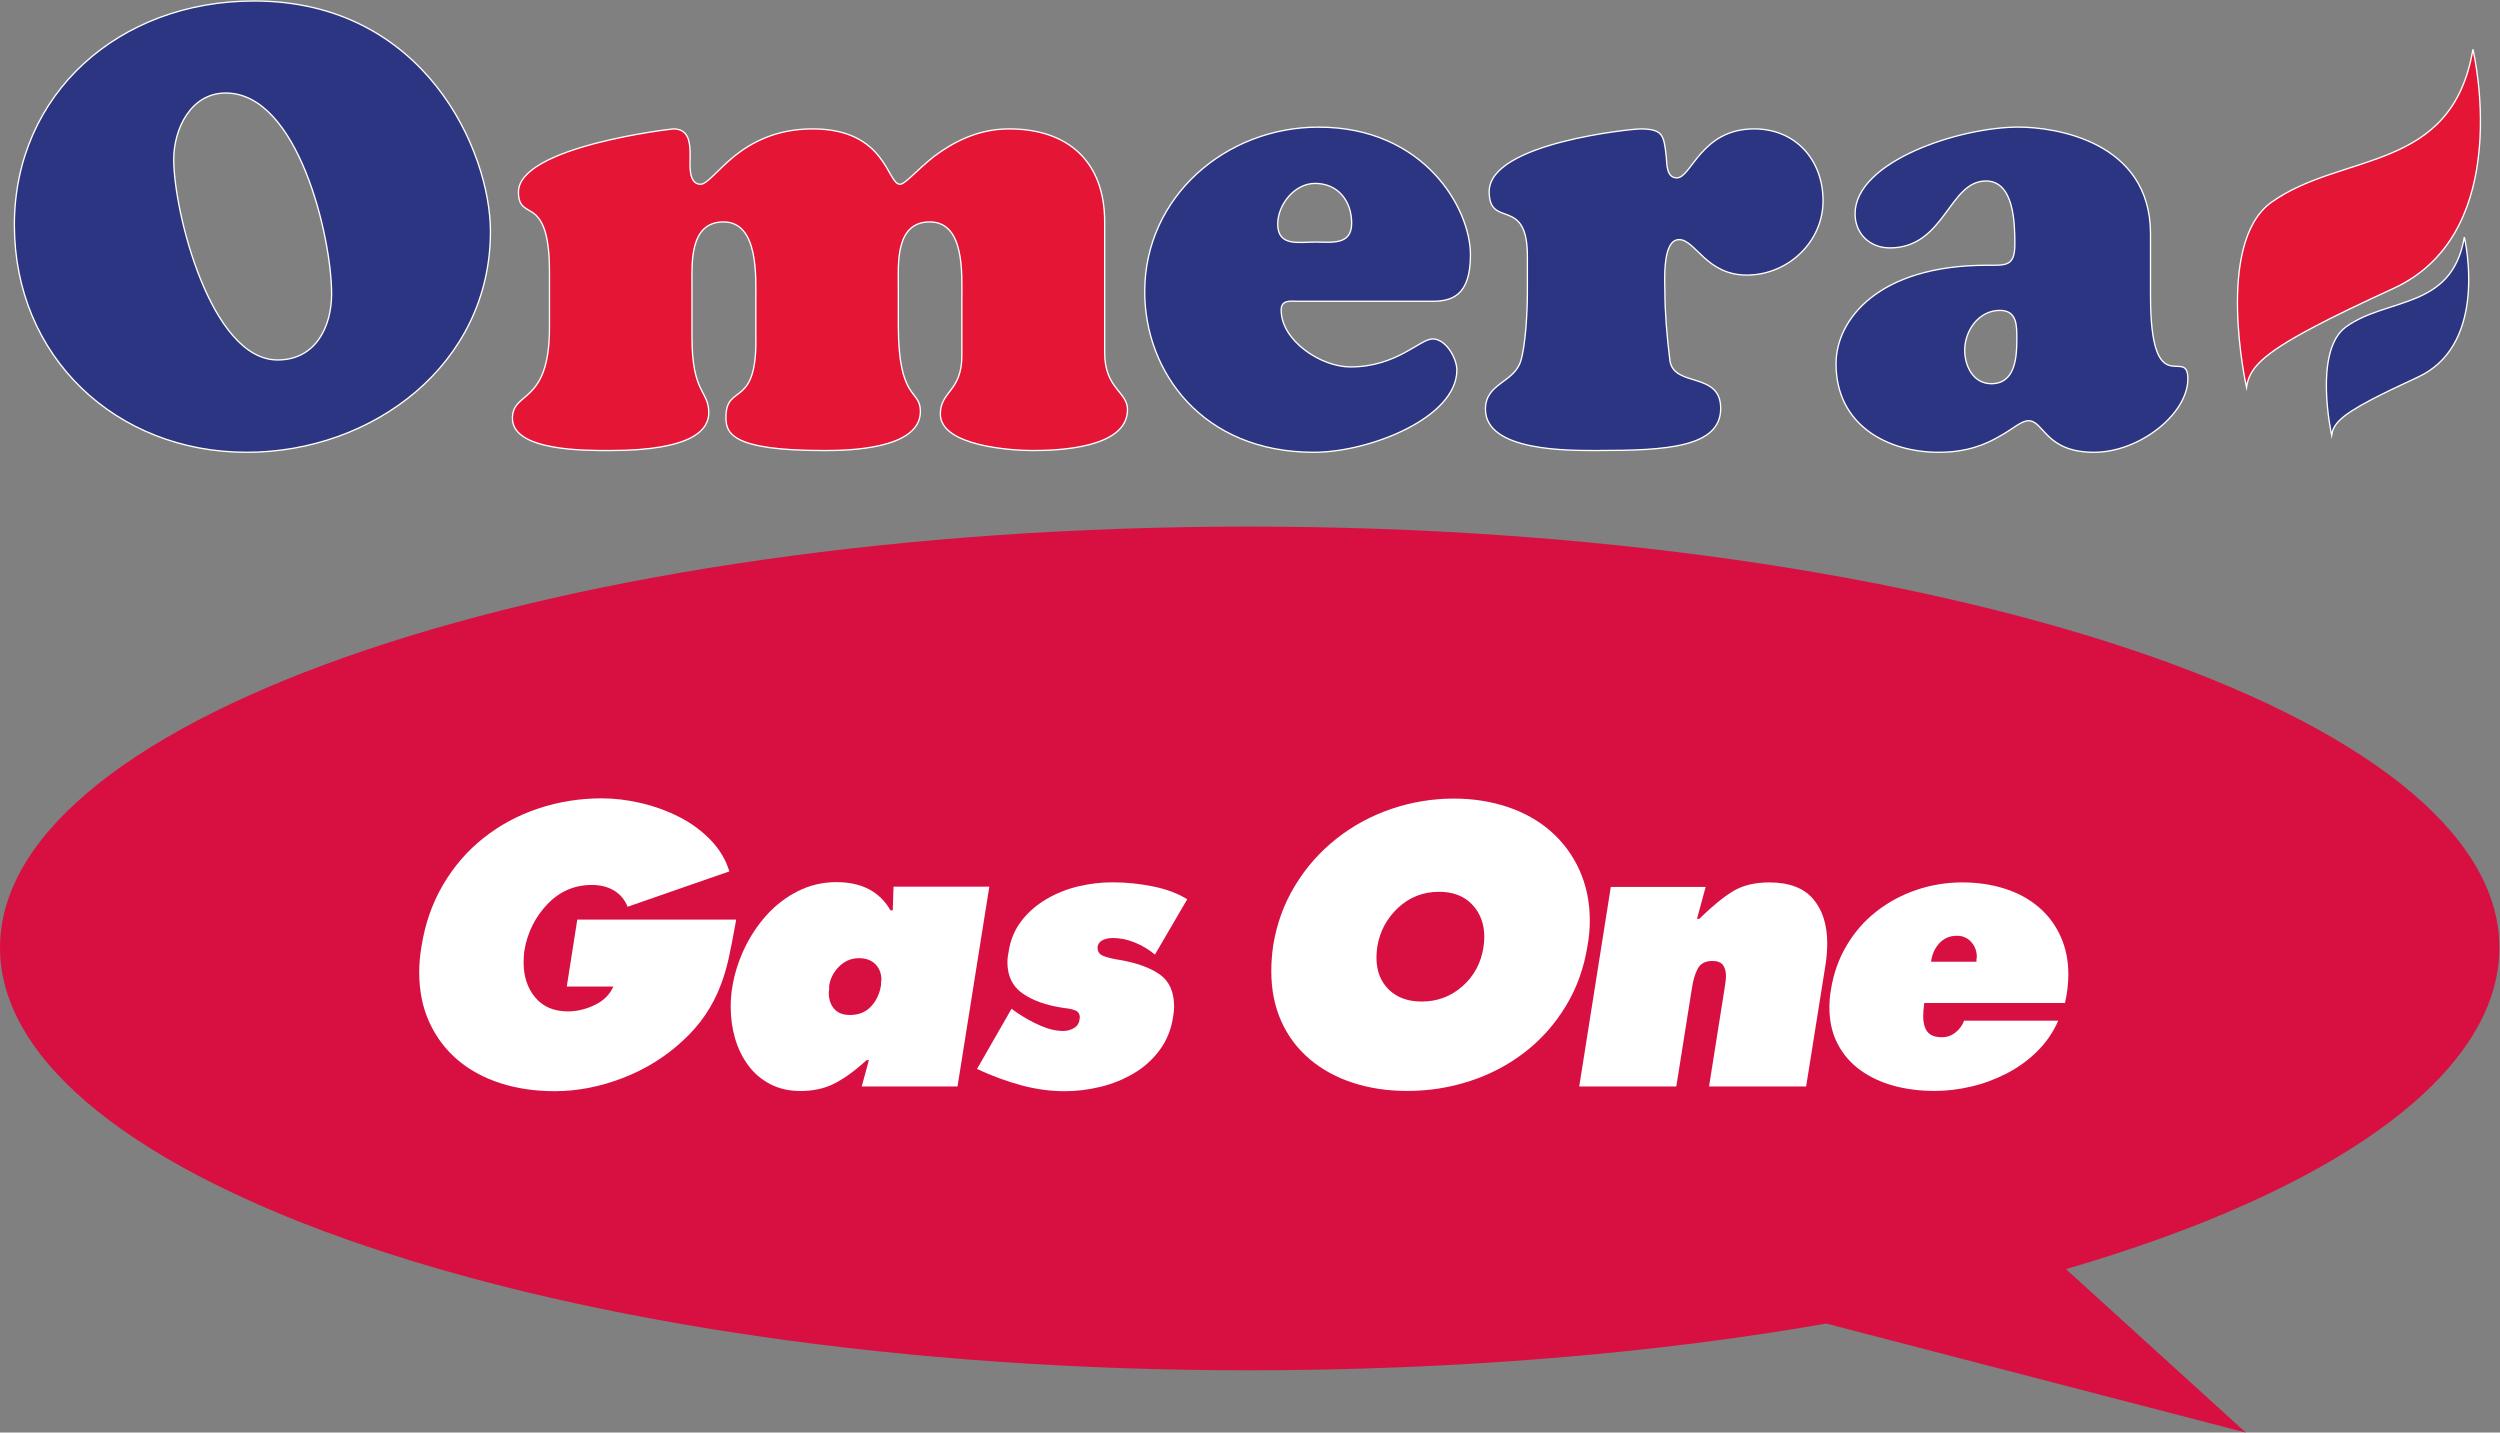
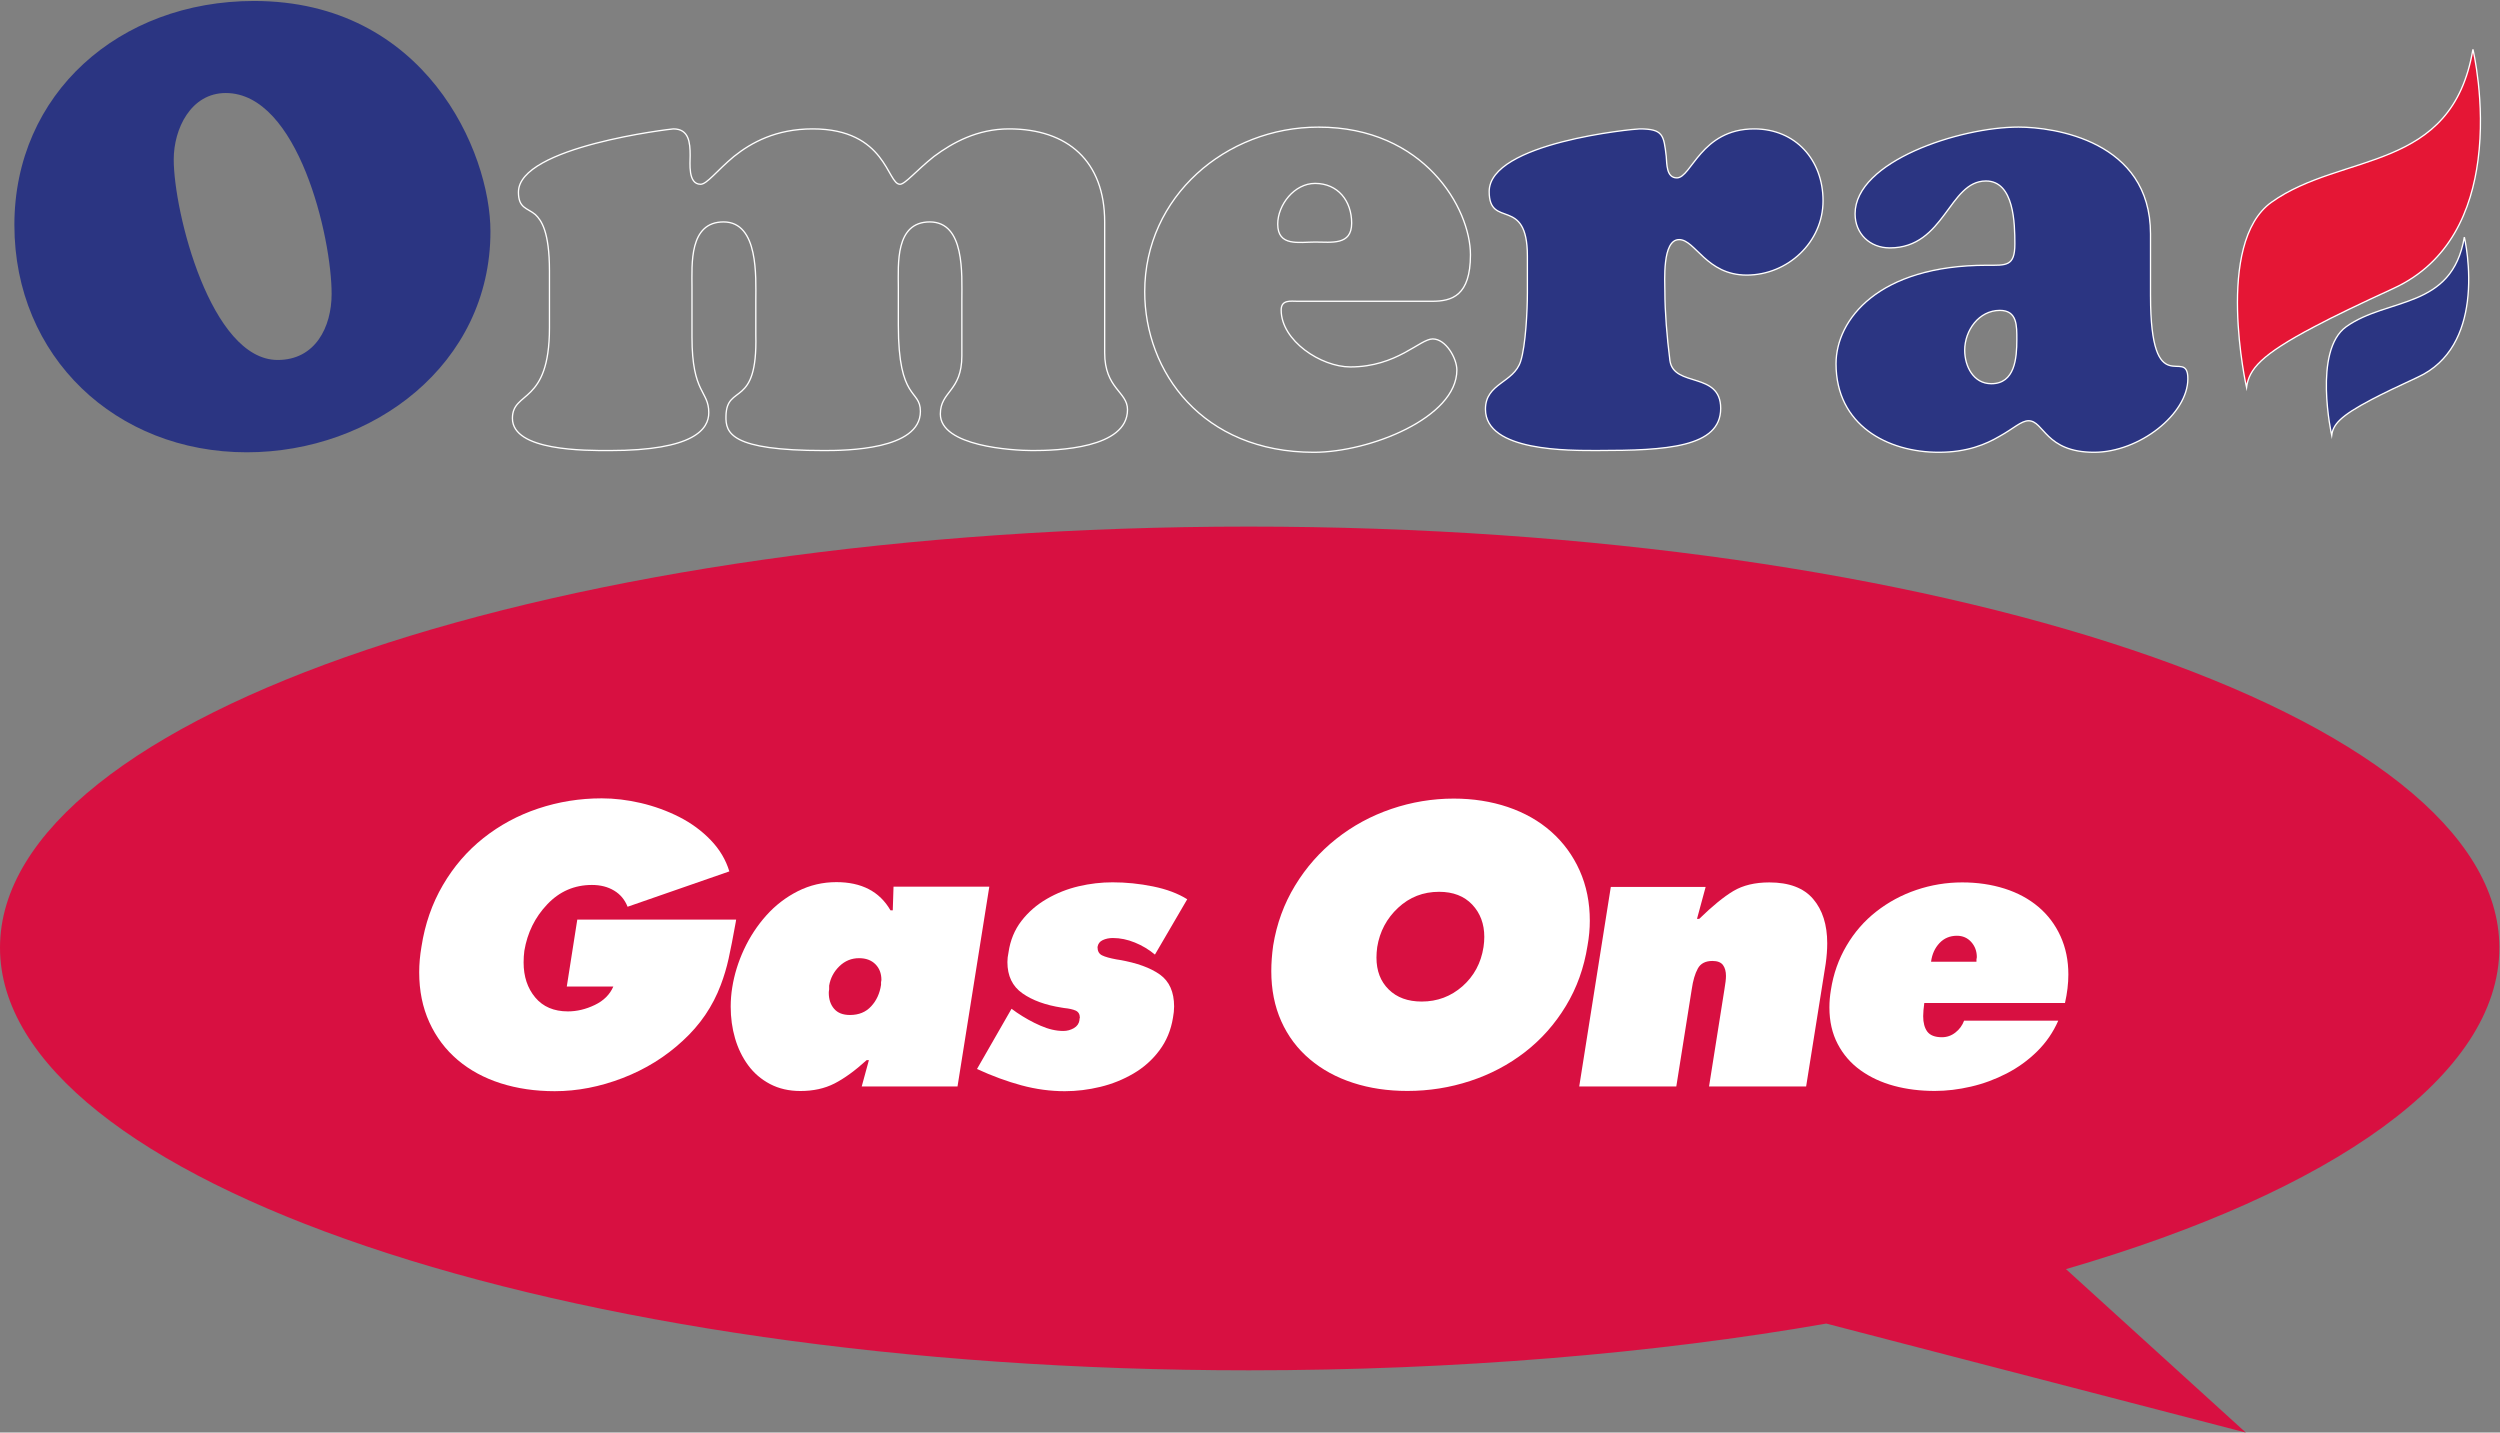
<svg xmlns="http://www.w3.org/2000/svg" xmlns:ns1="http://sodipodi.sourceforge.net/DTD/sodipodi-0.dtd" xmlns:ns2="http://www.inkscape.org/namespaces/inkscape" version="1.1" id="svg2" width="266.213" height="152.547" viewBox="0 0 266.213 152.547" ns1:docname="OGL LOGO (2).eps">
  <rect x="0" y="0" width="266.213" height="152.547" fill="#808080" stroke="none" />
  <defs id="defs6" />
  <ns1:namedview id="namedview4" pagecolor="#ffffff" bordercolor="#000000" borderopacity="0.25" ns2:showpageshadow="2" ns2:pageopacity="0.0" ns2:pagecheckerboard="0" ns2:deskcolor="#d1d1d1" />
  <g id="g8" ns2:groupmode="layer" ns2:label="ink_ext_XXXXXX" transform="matrix(1.333,0,0,-1.333,0,152.547)">
    <g id="g10" transform="scale(0.1)">
      <path d="m 1996.59,387.359 c 0,185.883 -449.38,336.364 -999.035,336.364 C 447.906,723.723 0.004,573.242 0.004,387.359 0.004,201.465 447.906,49.73 997.555,49.73 c 164.355,0 324.195,13.32 461.325,37.34 L 1794.03,0 1650.38,130.57 c 213.16,62.039 346.21,154.715 346.21,256.789" style="fill:#d81041;fill-opacity:1;fill-rule:nonzero;stroke:none" id="path12" />
      <path d="m 588.055,409.801 -0.325,-2.106 c -2.203,-12.242 -4.082,-21.949 -5.691,-29.152 -1.59,-7.234 -3.695,-14.25 -6.289,-21.066 -6.402,-17.016 -16.5,-31.864 -30.312,-44.493 -13.793,-12.812 -29.797,-22.742 -47.973,-29.761 -18.192,-7.004 -36.305,-10.52 -54.328,-10.52 -15.571,0 -29.961,2.11 -43.164,6.309 -13.196,4.211 -24.633,10.41 -34.344,18.625 -9.688,8.234 -17.238,18.273 -22.641,30.086 -5.41,11.843 -8.113,25.148 -8.113,39.984 0,6.617 0.621,13.434 1.816,20.445 2.774,18.036 8.493,34.465 17.094,49.153 8.594,14.738 19.391,27.277 32.375,37.586 13.028,10.324 27.606,18.207 43.813,23.605 16.207,5.399 33.07,8.137 50.679,8.137 10.215,0 20.664,-1.27 31.34,-3.75 10.711,-2.524 20.926,-6.223 30.613,-11.125 9.672,-4.934 18.071,-11.094 25.196,-18.539 7.113,-7.403 12.031,-15.699 14.828,-24.942 L 501.34,420.039 c -2.203,5.594 -5.774,9.91 -10.766,12.902 -5.011,3.016 -10.898,4.512 -17.715,4.512 -14.004,0 -25.894,-5.152 -35.699,-15.492 -9.789,-10.301 -15.883,-22.688 -18.293,-37.102 -0.398,-3.031 -0.59,-6.121 -0.59,-9.339 0,-11.227 3.09,-20.54 9.289,-27.946 6.196,-7.414 14.918,-11.129 26.082,-11.129 7.219,0 14.352,1.715 21.465,5.125 7.11,3.403 12.032,8.309 14.828,14.715 h -37.179 l 8.398,53.516 h 126.895" style="fill:#ffffff;fill-opacity:1;fill-rule:nonzero;stroke:none" id="path14" />
      <path d="m 662.359,354.004 c -0.195,-0.981 -0.296,-1.899 -0.296,-2.695 0,-5.204 1.406,-9.461 4.238,-12.754 2.82,-3.328 7.058,-4.981 12.699,-4.981 7.035,0 12.707,2.305 16.93,6.942 4.254,4.582 6.851,10.269 7.886,17.113 0,0.613 0,1.293 0,2.105 0.192,0.789 0.293,1.387 0.293,1.817 0,5.199 -1.621,9.406 -4.832,12.605 -3.23,3.215 -7.57,4.805 -13.011,4.805 -6.078,0 -11.309,-2.156 -15.743,-6.449 -4.425,-4.321 -7.164,-9.489 -8.164,-15.481 0,-0.625 0,-1.605 0,-3.027 z m 31.754,-56.488 h -1.8 c -9.262,-8.414 -17.844,-14.657 -25.715,-18.676 -7.86,-4.012 -16.926,-5.992 -27.235,-5.992 -9.066,0 -17.121,1.859 -24.179,5.547 -7.063,3.722 -12.911,8.726 -17.543,15.043 -4.625,6.316 -8.118,13.472 -10.45,21.503 -2.332,8 -3.476,16.426 -3.476,25.274 0,5.203 0.398,10.301 1.223,15.305 1.609,10.226 4.726,20.371 9.363,30.375 4.66,10.003 10.601,19.074 17.855,27.207 7.266,8.101 15.664,14.566 25.246,19.398 9.563,4.805 19.828,7.207 30.731,7.207 20.144,0 34.558,-7.504 43.23,-22.551 h 1.817 l 0.605,18.949 h 76.52 L 764.898,276.461 h -76.531 l 5.746,21.055" style="fill:#ffffff;fill-opacity:1;fill-rule:nonzero;stroke:none" id="path16" />
      <path d="m 808.059,338.555 4.183,-3.02 c 6.188,-4.187 12.488,-7.711 18.903,-10.488 6.402,-2.82 12.48,-4.234 18.293,-4.234 2.988,0 5.808,0.777 8.41,2.25 2.574,1.515 4.097,3.671 4.484,6.468 v 0.891 c 0.203,0.406 0.297,0.726 0.297,0.926 0,2.793 -1.109,4.683 -3.285,5.715 -2.203,0.996 -5.297,1.683 -9.289,2.085 l -1.817,0.297 c -12.996,2 -23.508,5.821 -31.484,11.446 -8.012,5.589 -11.996,13.922 -11.996,24.949 0,2.402 0.281,5 0.89,7.805 1.391,9.609 4.856,17.988 10.332,25.093 5.5,7.11 12.278,12.977 20.262,17.586 7.973,4.633 16.504,7.985 25.496,10.094 9.004,2.105 17.996,3.141 26.977,3.141 10.808,0 21.613,-1.082 32.41,-3.293 10.785,-2.203 19.879,-5.602 27.285,-10.239 l -25.793,-44.199 c -4.801,4.02 -10.16,7.231 -16.062,9.633 -5.883,2.402 -11.735,3.605 -17.532,3.605 -3,0 -5.707,-0.543 -8.101,-1.668 -2.387,-1.085 -3.789,-2.945 -4.188,-5.539 0,-3.218 1.184,-5.425 3.594,-6.617 2.399,-1.211 6.324,-2.308 11.695,-3.293 0.387,0 1.11,-0.121 2.098,-0.32 14.008,-2.418 24.801,-6.32 32.414,-11.719 7.578,-5.41 11.387,-13.926 11.387,-25.547 0,-2.832 -0.317,-5.828 -0.914,-9.015 -1.598,-9.836 -5.176,-18.516 -10.805,-26.02 -5.59,-7.515 -12.484,-13.672 -20.68,-18.476 -8.203,-4.805 -17.054,-8.407 -26.539,-10.688 -9.515,-2.305 -18.957,-3.461 -28.336,-3.461 -11.593,0 -23.152,1.574 -34.668,4.68 -11.476,3.097 -23.339,7.457 -35.531,13.047 l 27.61,48.125" style="fill:#ffffff;fill-opacity:1;fill-rule:nonzero;stroke:none" id="path18" />
      <path d="m 1116.88,419.234 c -9.12,-8.511 -14.69,-18.972 -16.7,-31.375 -0.4,-3 -0.61,-5.808 -0.61,-8.41 0,-10.621 3.26,-19.097 9.81,-25.515 6.5,-6.414 15.27,-9.618 26.33,-9.618 12.46,0 23.29,4.071 32.52,12.164 9.21,8.137 14.87,18.555 16.86,31.379 0.41,2.793 0.62,5.493 0.62,8.118 0,10.382 -3.23,18.976 -9.65,25.793 -6.45,6.804 -15.26,10.21 -26.48,10.21 -12.66,0 -23.56,-4.238 -32.7,-12.746 z m 87.64,80.461 c 13.36,-4.539 24.88,-11.054 34.64,-19.679 9.69,-8.594 17.32,-18.953 22.73,-31.063 5.43,-12.121 8.11,-25.48 8.11,-40.086 0,-6.394 -0.58,-13.019 -1.81,-19.808 -2.8,-17.801 -8.56,-33.907 -17.32,-48.301 -8.72,-14.414 -19.6,-26.684 -32.64,-36.793 -13.05,-10.106 -27.68,-17.817 -43.83,-23.113 -16.15,-5.305 -32.88,-7.95 -50.15,-7.95 -15.66,0 -30.13,2.157 -43.36,6.465 -13.24,4.278 -24.78,10.574 -34.63,18.906 -9.82,8.297 -17.41,18.407 -22.73,30.297 -5.33,11.918 -7.98,25.266 -7.98,40.063 0,6.402 0.5,13.219 1.5,20.426 2.81,17.425 8.66,33.382 17.48,47.882 8.81,14.512 19.81,26.965 32.96,37.383 13.14,10.395 27.81,18.352 43.96,23.852 16.17,5.496 32.81,8.265 49.84,8.265 15.46,0 29.89,-2.265 43.23,-6.746" style="fill:#ffffff;fill-opacity:1;fill-rule:nonzero;stroke:none" id="path20" />
      <path d="m 1355.64,410.383 h 1.79 c 10.44,10.176 19.52,17.605 27.22,22.211 7.69,4.586 17.29,6.894 28.7,6.894 15.83,0 27.53,-4.394 35.04,-13.211 7.52,-8.785 11.27,-20.605 11.27,-35.402 0,-5.027 -0.4,-10.426 -1.21,-16.254 l -15.64,-98.137 h -77.56 l 12.32,77.754 c 0.8,4.61 1.2,8.121 1.2,10.5 0,3.621 -0.77,6.52 -2.37,8.719 -1.62,2.184 -4.42,3.293 -8.44,3.293 -5.61,0 -9.53,-2.055 -11.71,-6.133 -2.23,-4.117 -3.83,-9.574 -4.8,-16.379 l -12.35,-77.754 h -77.55 l 25.23,159.403 h 75.76 l -6.9,-25.504" style="fill:#ffffff;fill-opacity:1;fill-rule:nonzero;stroke:none" id="path22" />
      <path d="m 1578.87,376.141 c 0,0.218 0,0.808 0,1.808 0.18,0.789 0.3,1.379 0.3,1.797 0,4.805 -1.52,8.867 -4.51,12.176 -2.99,3.289 -6.79,4.949 -11.38,4.949 -5.58,0 -10.25,-1.957 -13.94,-5.848 -3.69,-3.906 -5.95,-8.875 -6.73,-14.882 z m -41.67,-33.004 c -0.57,-4.215 -0.89,-7.672 -0.89,-10.508 0,-5.207 1.09,-9.32 3.27,-12.316 2.23,-2.969 6.13,-4.504 11.71,-4.504 4,0 7.59,1.261 10.81,3.796 3.17,2.473 5.48,5.641 6.9,9.434 h 75.21 c -4.01,-9.215 -9.62,-17.367 -16.8,-24.48 -7.18,-7.11 -15.34,-13.004 -24.41,-17.688 -9.12,-4.703 -18.6,-8.226 -28.5,-10.508 -9.88,-2.304 -19.51,-3.461 -28.9,-3.461 -11.59,0 -22.44,1.332 -32.5,4.043 -10.08,2.719 -19.04,6.86 -26.84,12.457 -7.78,5.59 -13.86,12.606 -18.25,21.028 -4.4,8.394 -6.61,18.097 -6.61,29.113 0,4.574 0.39,9.312 1.2,14.09 1.98,12.82 6.15,24.562 12.45,35.262 6.28,10.73 14.21,19.824 23.81,27.328 9.59,7.504 20.29,13.281 32.04,17.261 11.82,3.993 24,6.004 36.57,6.004 12.16,0 23.47,-1.668 33.86,-4.961 10.39,-3.297 19.39,-8.156 26.97,-14.535 7.6,-6.422 13.5,-14.222 17.69,-23.441 4.19,-9.192 6.29,-19.406 6.29,-30.613 0,-7.2 -0.89,-14.805 -2.7,-22.801 H 1537.2" style="fill:#ffffff;fill-opacity:1;fill-rule:nonzero;stroke:none" id="path24" />
-       <path d="m 438.93,928.016 c 0,31.445 -6.512,40.441 -11.285,44.992 -6.622,5.449 -13.5,4.922 -13.5,17.883 0,36.489 122.648,50.529 123.773,50.529 12.43,0 13.395,-10.88 13.395,-21.17 0,-6.17 -1.883,-23.062 8.347,-23.062 5.051,0 13.035,10.932 26.656,22.242 13.903,11.11 33.61,21.99 62.836,21.99 59.004,0 59.469,-44.232 69.786,-44.232 4.074,0 12.984,10.932 27.183,22.242 14.969,11.11 34.652,21.99 59.949,21.99 46.996,0 76.383,-25.92 76.383,-74.311 V 862.668 c 0,-28.859 18.242,-31.098 18.242,-45.523 0,-31.11 -56.433,-32.676 -75.918,-32.676 -16.175,0 -73.593,3.429 -73.593,29.195 0,18.379 17.183,17.906 17.183,46.57 v 44.59 c 0,20.715 2.5,62.285 -25.625,62.285 -27.773,0 -25.117,-33.796 -25.117,-52.132 v -30.45 c 0,-60.957 17.621,-50.718 17.621,-68.797 0,-30.718 -59.414,-31.261 -77.019,-31.261 -74.758,0 -78.672,14.023 -78.289,27.629 0.542,26.332 25.367,5.41 23.835,64.601 v 28.125 c 0,17.789 2.418,62.285 -25.746,62.285 -27.679,0 -25.246,-33.796 -25.246,-52.132 v -39.922 c 0,-45.426 13.422,-42.461 13.422,-60.356 0,-12.902 -11.441,-30.23 -79.176,-30.23 -19.375,0 -77.687,-0.43 -77.687,25.742 0,22.383 29.59,10.453 29.59,72.25 v 45.555" style="fill:#e51635;fill-opacity:1;fill-rule:nonzero;stroke:none" id="path26" />
      <path d="m 438.93,928.016 c 0,31.445 -6.512,40.441 -11.285,44.992 -6.622,5.449 -13.5,4.922 -13.5,17.883 0,36.489 122.648,50.529 123.773,50.529 12.43,0 13.395,-10.88 13.395,-21.17 0,-6.17 -1.883,-23.062 8.347,-23.062 5.051,0 13.035,10.932 26.656,22.242 13.903,11.11 33.61,21.99 62.836,21.99 59.004,0 59.469,-44.232 69.786,-44.232 4.074,0 12.984,10.932 27.183,22.242 14.969,11.11 34.652,21.99 59.949,21.99 46.996,0 76.383,-25.92 76.383,-74.311 V 862.668 c 0,-28.859 18.242,-31.098 18.242,-45.523 0,-31.11 -56.433,-32.676 -75.918,-32.676 -16.175,0 -73.593,3.429 -73.593,29.195 0,18.379 17.183,17.906 17.183,46.57 v 44.59 c 0,20.715 2.5,62.285 -25.625,62.285 -27.773,0 -25.117,-33.796 -25.117,-52.132 v -30.45 c 0,-60.957 17.621,-50.718 17.621,-68.797 0,-30.718 -59.414,-31.261 -77.019,-31.261 -74.758,0 -78.672,14.023 -78.289,27.629 0.542,26.332 25.367,5.41 23.835,64.601 v 28.125 c 0,17.789 2.418,62.285 -25.746,62.285 -27.679,0 -25.246,-33.796 -25.246,-52.132 v -39.922 c 0,-45.426 13.422,-42.461 13.422,-60.356 0,-12.902 -11.441,-30.23 -79.176,-30.23 -19.375,0 -77.687,-0.43 -77.687,25.742 0,22.383 29.59,10.453 29.59,72.25 z" style="fill:none;stroke:#ffffff;stroke-width:1.07;stroke-linecap:butt;stroke-linejoin:miter;stroke-miterlimit:10;stroke-dasharray:none;stroke-opacity:1" id="path28" />
      <path d="m 221.832,856.836 c -53.437,0 -83.051,118.223 -83.051,160.194 0,24.39 13.653,53.05 41.559,53.05 57.879,0 84.574,-115.279 84.574,-160.4 0,-26.606 -13.027,-52.844 -43.082,-52.844 z m -18.926,286.774 c -107.695,0 -191.414,-74.08 -191.414,-178.926 0,-105.391 81.117,-181.606 185.594,-181.606 100.855,0 194.703,70.274 194.703,176.406 0,63.966 -52.301,184.126 -188.883,184.126" style="fill:#2b3582;fill-opacity:1;fill-rule:nonzero;stroke:none" id="path30" />
-       <path d="m 221.832,856.836 c -53.437,0 -83.051,118.223 -83.051,160.194 0,24.39 13.653,53.05 41.559,53.05 57.879,0 84.574,-115.279 84.574,-160.4 0,-26.606 -13.027,-52.844 -43.082,-52.844 z m -18.926,286.774 c -107.695,0 -191.414,-74.08 -191.414,-178.926 0,-105.391 81.117,-181.606 185.594,-181.606 100.855,0 194.703,70.274 194.703,176.406 0,63.966 -52.301,184.126 -188.883,184.126 z" style="fill:none;stroke:#ffffff;stroke-width:1.07;stroke-linecap:butt;stroke-linejoin:miter;stroke-miterlimit:10;stroke-dasharray:none;stroke-opacity:1" id="path32" />
-       <path d="m 1050.5,951.031 c -12.9,0 -29.81,-3.797 -29.81,14.321 0,15.507 13.37,32.527 29.81,32.527 18.26,0 29.26,-13.899 29.26,-31.77 0,-17.886 -16,-15.078 -29.26,-15.078 z m 2.82,91.809 c -74.093,0 -138.879,-55.504 -138.879,-131.453 0,-63.989 45.922,-128.309 135.149,-128.309 44.45,0 114.21,27.578 114.21,65.727 0,9.328 -8.73,24.828 -19.3,24.828 -10.26,0 -28.57,-22.363 -65.85,-22.363 -23.32,0 -55.2,20.859 -55.2,45.46 0,8.5 7.75,6.989 13.2,6.989 h 107.4 c 15.79,0 30.61,4.402 30.61,37.113 0,37.098 -36.99,102.008 -121.34,102.008" style="fill:#2b3582;fill-opacity:1;fill-rule:nonzero;stroke:none" id="path34" />
      <path d="m 1050.5,951.031 c -12.9,0 -29.81,-3.797 -29.81,14.321 0,15.507 13.37,32.527 29.81,32.527 18.26,0 29.26,-13.899 29.26,-31.77 0,-17.886 -16,-15.078 -29.26,-15.078 z m 2.82,91.809 c -74.093,0 -138.879,-55.504 -138.879,-131.453 0,-63.989 45.922,-128.309 135.149,-128.309 44.45,0 114.21,27.578 114.21,65.727 0,9.328 -8.73,24.828 -19.3,24.828 -10.26,0 -28.57,-22.363 -65.85,-22.363 -23.32,0 -55.2,20.859 -55.2,45.46 0,8.5 7.75,6.989 13.2,6.989 h 107.4 c 15.79,0 30.61,4.402 30.61,37.113 0,37.098 -36.99,102.008 -121.34,102.008 z" style="fill:none;stroke:#ffffff;stroke-width:1.07;stroke-linecap:butt;stroke-linejoin:miter;stroke-miterlimit:10;stroke-dasharray:none;stroke-opacity:1" id="path36" />
      <path d="m 1401.32,1041.42 c -42.54,0 -50.11,-39.13 -61.77,-39.13 -8.49,0 -7.96,11.28 -8.49,17.17 -2.01,17.08 -2.49,21.96 -21.26,21.96 -4.56,0 -120.18,-10.88 -120.18,-50.057 0,-30.3 30.52,-2.918 30.52,-51.511 v -29.52 c 0,-13.875 -1.37,-42.07 -5.37,-54.5 -5.46,-17.402 -28.13,-17.402 -28.13,-38.324 0,-33.996 67.13,-33.008 89.96,-33.008 54.46,0 97.96,2.492 97.96,33.672 0,29.699 -37.46,16.406 -40.56,38.176 -2.41,18.73 -4.02,39.64 -4.02,54.351 0,8.946 -2.36,42.281 11.38,42.281 12.96,0 21.72,-28.343 53.96,-28.343 32.69,0 61,26.222 61,59.343 0,32.59 -21.88,57.44 -55,57.44" style="fill:#2b3582;fill-opacity:1;fill-rule:nonzero;stroke:none" id="path38" />
      <path d="m 1401.32,1041.42 c -42.54,0 -50.11,-39.13 -61.77,-39.13 -8.49,0 -7.96,11.28 -8.49,17.17 -2.01,17.08 -2.49,21.96 -21.26,21.96 -4.56,0 -120.18,-10.88 -120.18,-50.057 0,-30.3 30.52,-2.918 30.52,-51.511 v -29.52 c 0,-13.875 -1.37,-42.07 -5.37,-54.5 -5.46,-17.402 -28.13,-17.402 -28.13,-38.324 0,-33.996 67.13,-33.008 89.96,-33.008 54.46,0 97.96,2.492 97.96,33.672 0,29.699 -37.46,16.406 -40.56,38.176 -2.41,18.73 -4.02,39.64 -4.02,54.351 0,8.946 -2.36,42.281 11.38,42.281 12.96,0 21.72,-28.343 53.96,-28.343 32.69,0 61,26.222 61,59.343 0,32.59 -21.88,57.44 -55,57.44 z" style="fill:none;stroke:#ffffff;stroke-width:1.07;stroke-linecap:butt;stroke-linejoin:miter;stroke-miterlimit:10;stroke-dasharray:none;stroke-opacity:1" id="path40" />
      <path d="m 1611.13,873.121 c 0,-14.988 -1.59,-35.258 -20.4,-35.258 -14.35,0 -21.25,14.047 -21.25,26.762 0,15.813 11.35,31.809 28.07,31.809 13.93,0 13.58,-12.254 13.58,-23.313 z m 106.78,35 v 49.457 c 0,74.392 -77.2,85.292 -105.47,85.292 -47.02,0 -130.53,-27.35 -130.53,-69.28 0,-16.012 11.94,-27.242 27.69,-27.242 44.12,0 47.05,53.465 76.84,53.465 22.6,0 23.1,-34.149 23.1,-50.36 0,-17.988 -6.91,-16.957 -22.25,-16.957 -87.05,0 -120.6,-43.531 -120.6,-78.687 0,-49.055 41.16,-70.731 82.02,-70.731 22.84,0 37.73,6.422 48.57,12.77 10.92,5.996 17.34,12.429 23.19,12.429 12.42,0 13.27,-25.199 52.35,-25.199 36.28,0 74.92,30.61 74.92,58.727 0,27 -29.83,-20.516 -29.83,66.316" style="fill:#2b3582;fill-opacity:1;fill-rule:nonzero;stroke:none" id="path42" />
      <path d="m 1611.13,873.121 c 0,-14.988 -1.59,-35.258 -20.4,-35.258 -14.35,0 -21.25,14.047 -21.25,26.762 0,15.813 11.35,31.809 28.07,31.809 13.93,0 13.58,-12.254 13.58,-23.313 z m 106.78,35 v 49.457 c 0,74.392 -77.2,85.292 -105.47,85.292 -47.02,0 -130.53,-27.35 -130.53,-69.28 0,-16.012 11.94,-27.242 27.69,-27.242 44.12,0 47.05,53.465 76.84,53.465 22.6,0 23.1,-34.149 23.1,-50.36 0,-17.988 -6.91,-16.957 -22.25,-16.957 -87.05,0 -120.6,-43.531 -120.6,-78.687 0,-49.055 41.16,-70.731 82.02,-70.731 22.84,0 37.73,6.422 48.57,12.77 10.92,5.996 17.34,12.429 23.19,12.429 12.42,0 13.27,-25.199 52.35,-25.199 36.28,0 74.92,30.61 74.92,58.727 0,27 -29.83,-20.516 -29.83,66.316 z" style="fill:none;stroke:#ffffff;stroke-width:1.07;stroke-linecap:butt;stroke-linejoin:miter;stroke-miterlimit:10;stroke-dasharray:none;stroke-opacity:1" id="path44" />
      <path d="m 1975.47,1105 c -16.67,-99 -104.4,-81.8 -160.9,-122.152 -45.75,-32.621 -19.96,-147.985 -19.96,-147.985 1.98,14.532 11.2,25.953 54.33,48.602 15.91,8.457 36.45,18.269 63.03,30.512 45.43,20.824 62.45,63.128 67.58,102.633 6.06,46.06 -4.08,88.39 -4.08,88.39" style="fill:#e51635;fill-opacity:1;fill-rule:nonzero;stroke:none" id="path46" />
      <path d="m 1975.47,1105 c -16.67,-99 -104.4,-81.8 -160.9,-122.152 -45.75,-32.621 -19.96,-147.985 -19.96,-147.985 1.98,14.532 11.2,25.953 54.33,48.602 15.91,8.457 36.45,18.269 63.03,30.512 45.43,20.824 62.45,63.128 67.58,102.633 6.06,46.06 -4.08,88.39 -4.08,88.39" style="fill:none;stroke:#ffffff;stroke-width:1.07;stroke-linecap:butt;stroke-linejoin:miter;stroke-miterlimit:10;stroke-dasharray:none;stroke-opacity:1" id="path48" />
      <path d="m 1968.61,955.012 c -9.77,-58.039 -61.23,-47.961 -94.34,-71.594 -26.74,-19.148 -11.62,-86.762 -11.62,-86.762 1.14,8.574 6.49,15.235 31.82,28.555 9.33,4.902 21.34,10.668 36.89,17.855 26.6,12.184 36.6,36.965 39.63,60.153 3.51,27.023 -2.38,51.793 -2.38,51.793" style="fill:#2b3582;fill-opacity:1;fill-rule:nonzero;stroke:none" id="path50" />
      <path d="m 1968.61,955.012 c -9.77,-58.039 -61.23,-47.961 -94.34,-71.594 -26.74,-19.148 -11.62,-86.762 -11.62,-86.762 1.14,8.574 6.49,15.235 31.82,28.555 9.33,4.902 21.34,10.668 36.89,17.855 26.6,12.184 36.6,36.965 39.63,60.153 3.51,27.023 -2.38,51.793 -2.38,51.793" style="fill:none;stroke:#ffffff;stroke-width:1.07;stroke-linecap:butt;stroke-linejoin:miter;stroke-miterlimit:10;stroke-dasharray:none;stroke-opacity:1" id="path52" />
    </g>
  </g>
</svg>